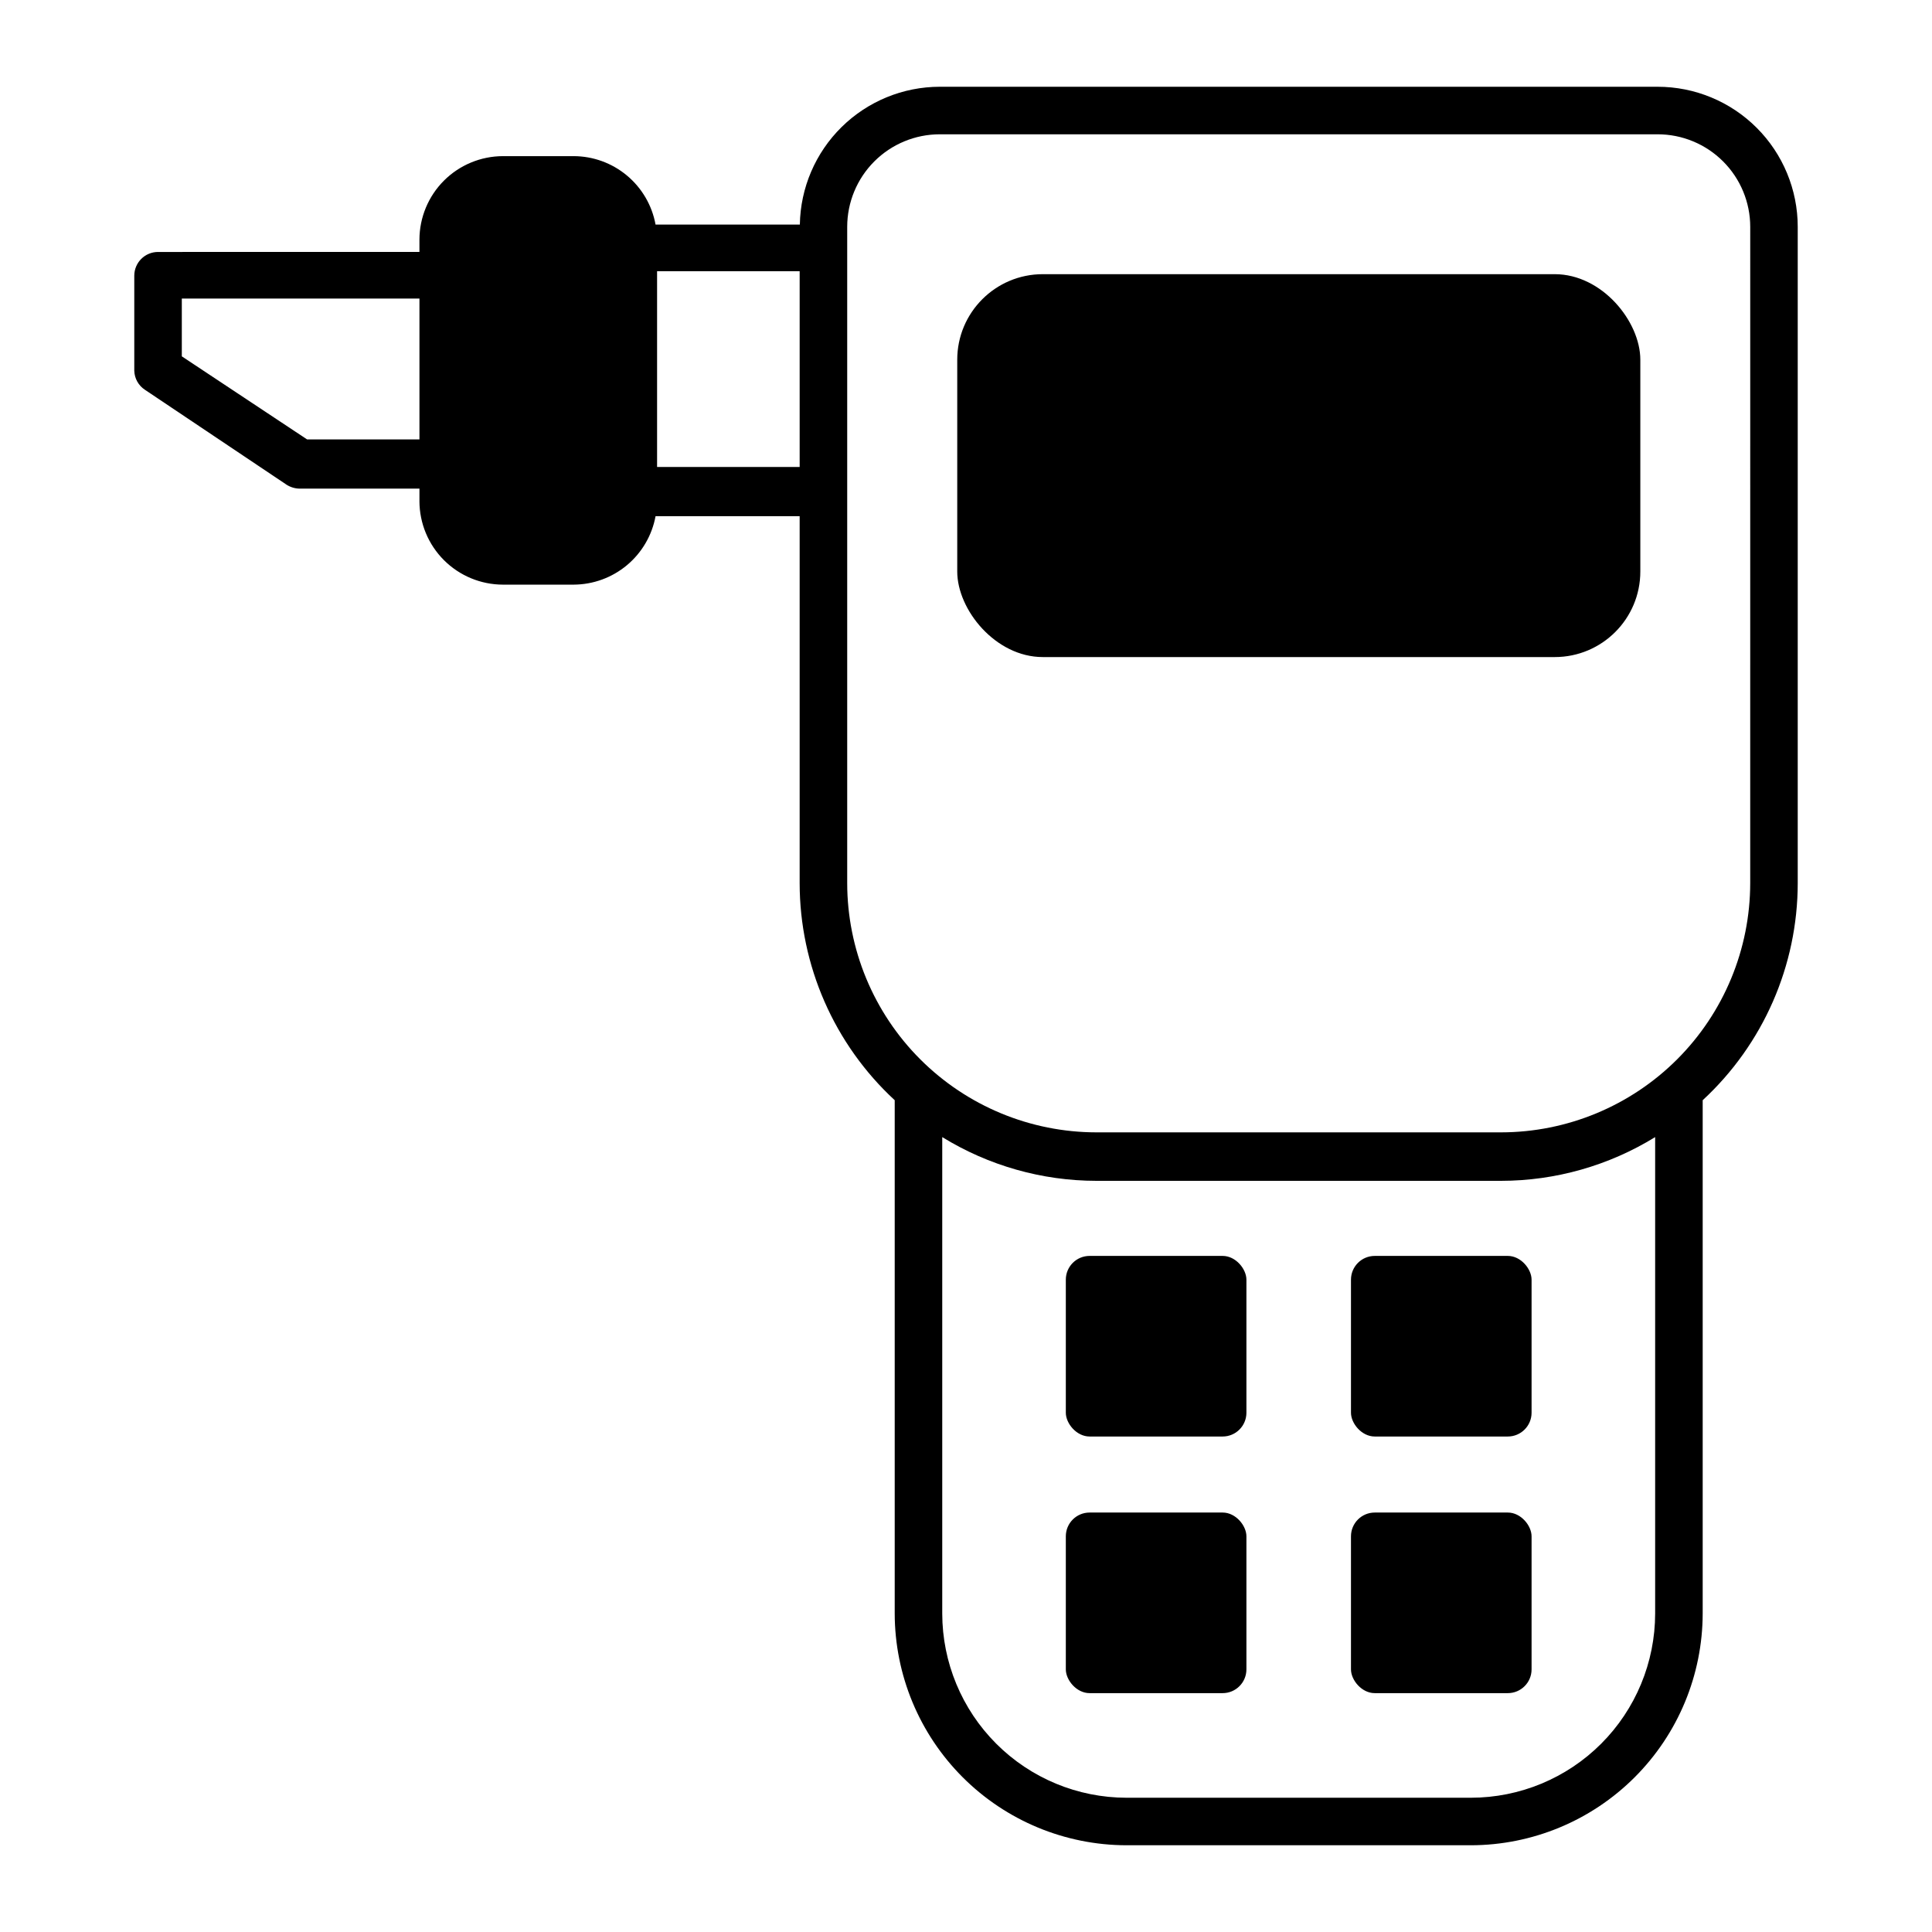
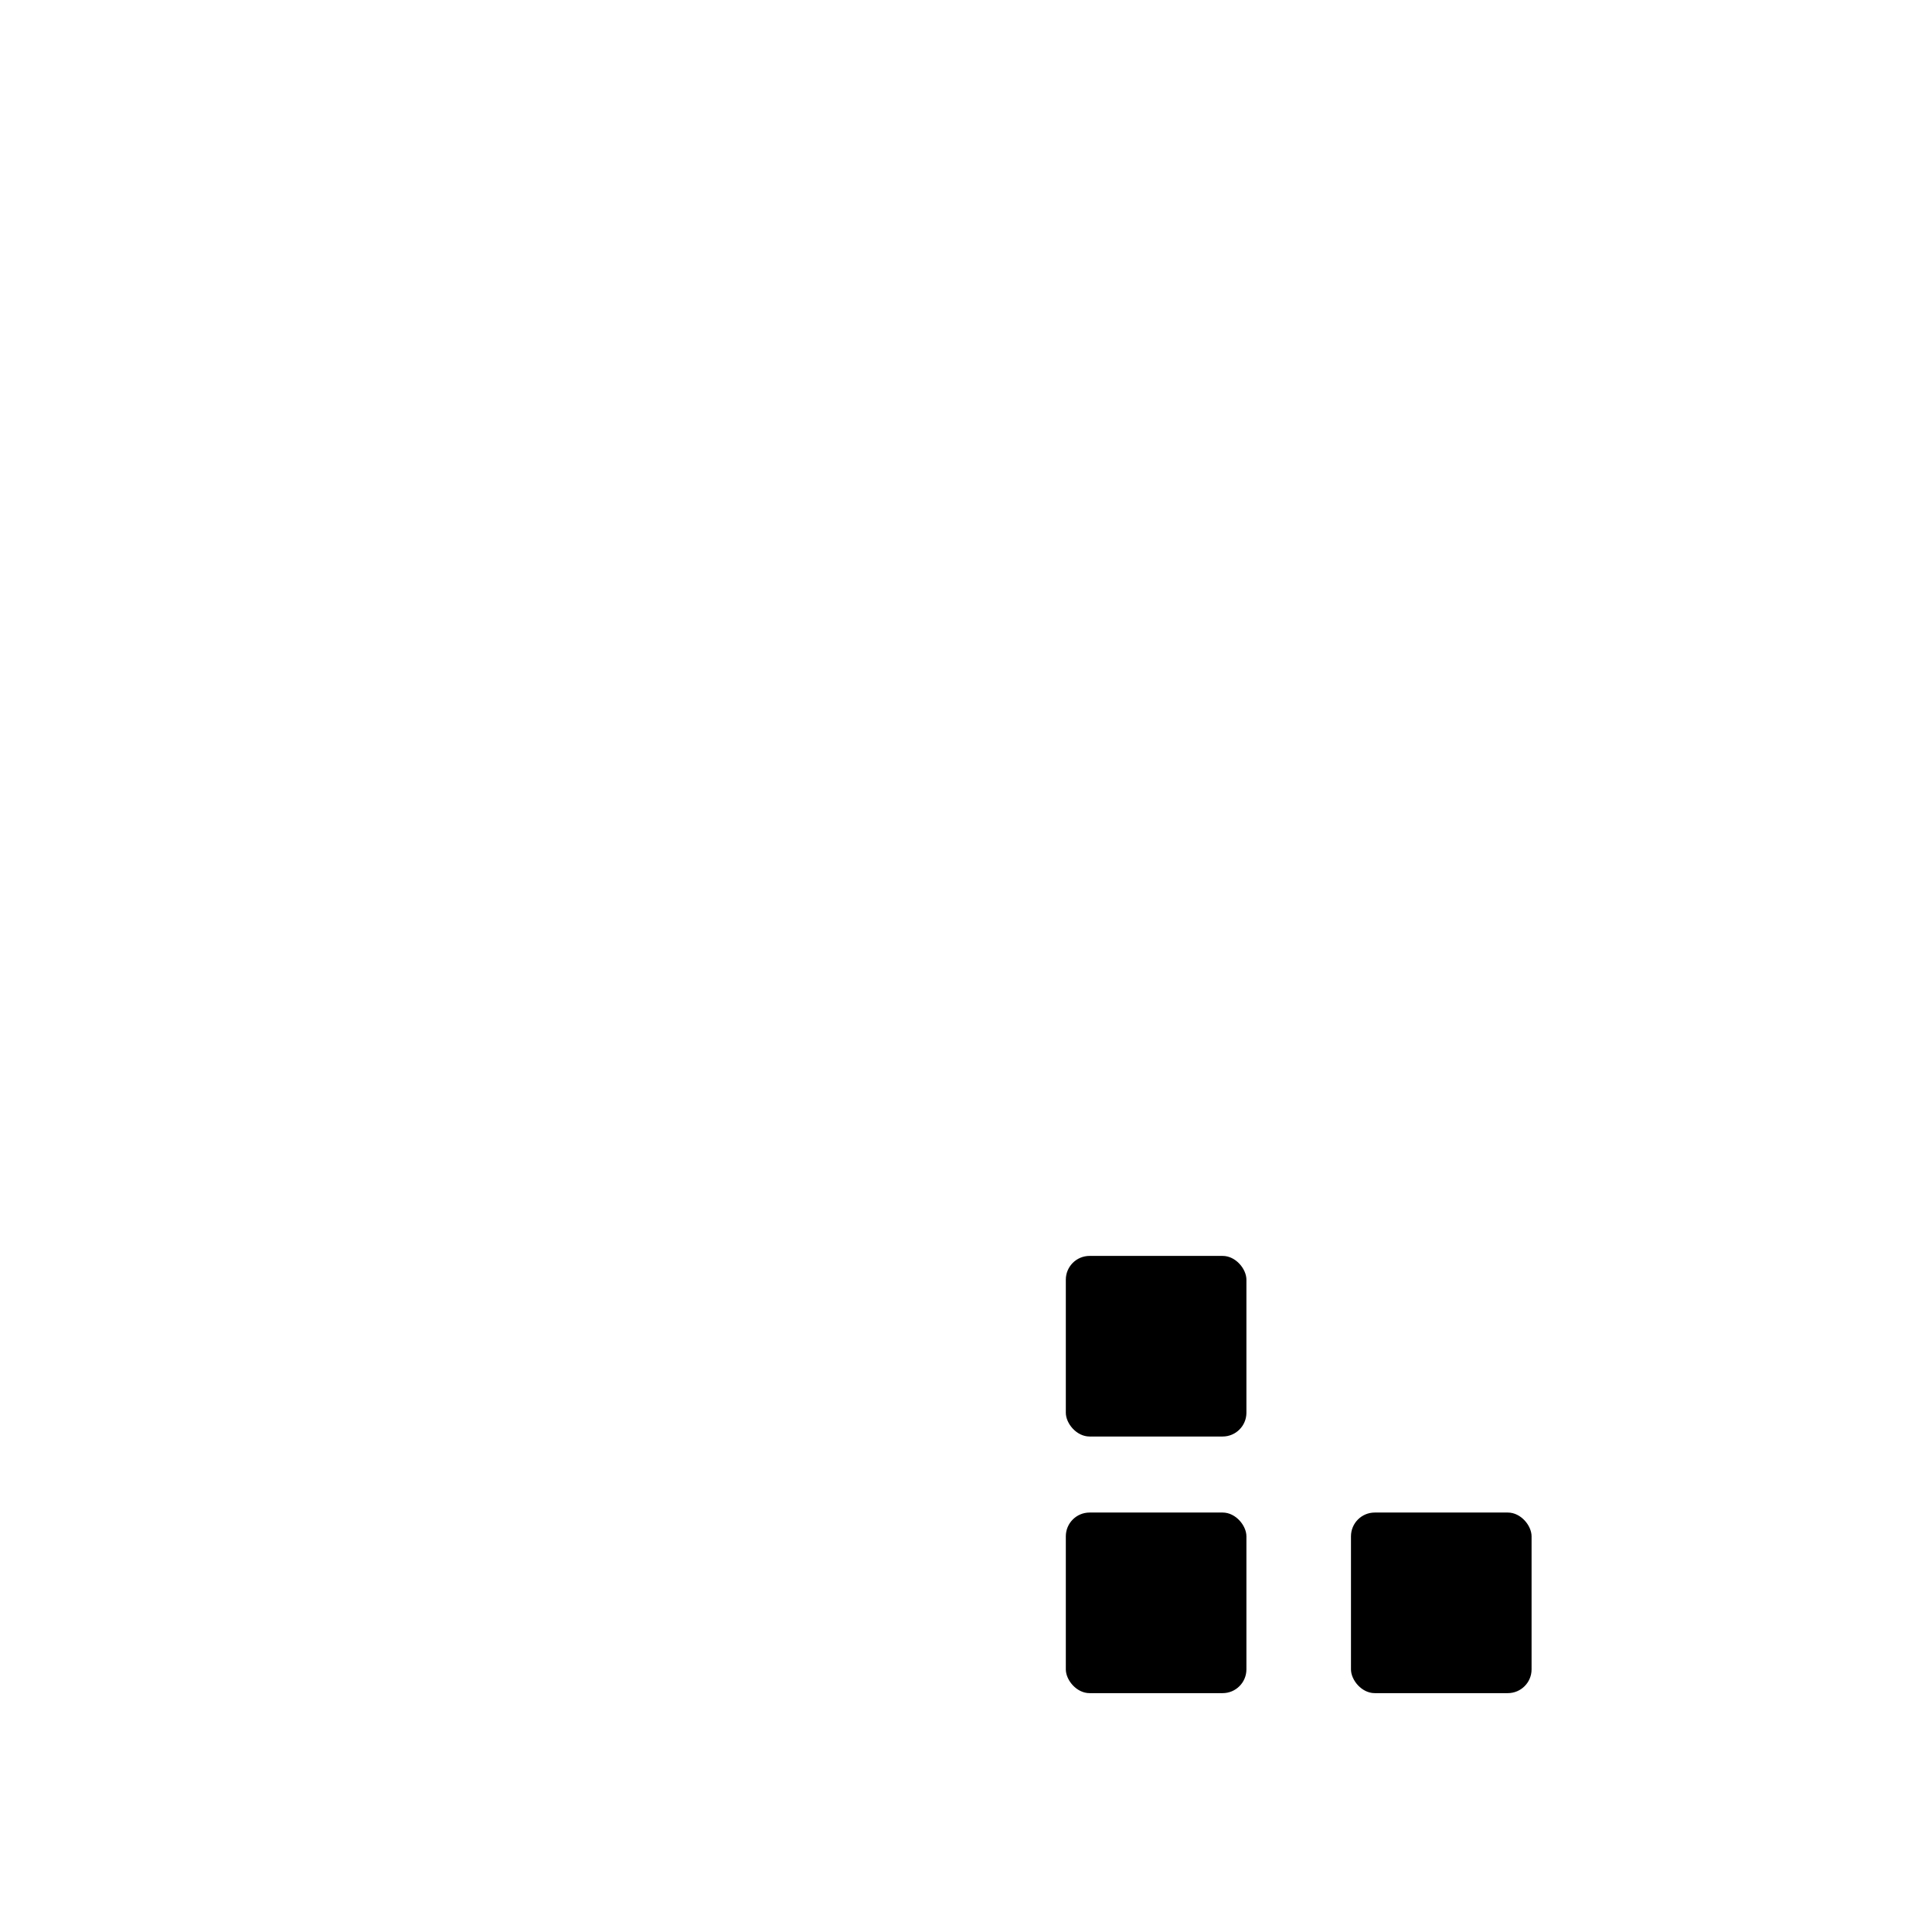
<svg xmlns="http://www.w3.org/2000/svg" fill="#000000" width="800px" height="800px" version="1.1" viewBox="144 144 512 512">
  <g>
-     <path d="m583.29 166.99h-190.24c-9.734 0.012-19.078 3.844-26.012 10.676-6.938 6.832-10.91 16.113-11.07 25.848h-38.238c-0.93-5.082-3.609-9.68-7.578-12.992-3.965-3.316-8.969-5.133-14.137-5.144h-18.742c-5.859 0.016-11.48 2.348-15.625 6.492-4.144 4.144-6.477 9.766-6.492 15.625v3.273l-69.273 0.004c-3.477 0-6.297 2.816-6.297 6.297v25.191-0.004c0.062 2.043 1.113 3.922 2.82 5.039l37.586 25.191c1.043 0.652 2.246 1 3.477 1.008h31.691v3.324h-0.004c0.016 5.863 2.348 11.48 6.492 15.625 4.144 4.144 9.766 6.481 15.625 6.492h18.742c5.168-0.02 10.164-1.84 14.129-5.152s6.648-7.906 7.586-12.984h38.188v97.234c0.012 21.852 9.145 42.707 25.191 57.535v136.03c0.027 16.277 6.504 31.883 18.016 43.395 11.512 11.512 27.117 17.992 43.398 18.02h91.289c16.281-0.027 31.887-6.508 43.398-18.02 11.512-11.512 17.992-27.117 18.02-43.395v-136.03c16.047-14.828 25.176-35.684 25.188-57.535v-173.91c0-9.848-3.91-19.293-10.875-26.254-6.961-6.965-16.406-10.875-26.254-10.875zm24.535 211.05v-0.004c-0.016 17.516-6.977 34.309-19.359 46.691-12.387 12.383-29.176 19.348-46.691 19.359h-107.21c-17.512-0.012-34.305-6.977-46.688-19.359-12.383-12.383-19.348-29.176-19.359-46.691v-173.91c0-6.508 2.582-12.746 7.184-17.348 4.602-4.602 10.844-7.188 17.352-7.188h190.24c6.508 0 12.746 2.586 17.348 7.188 4.602 4.602 7.188 10.84 7.188 17.348zm-74.012 242.38h-91.289c-12.941-0.012-25.352-5.16-34.504-14.312-9.152-9.152-14.301-21.562-14.316-34.504v-126.26c12.289 7.566 26.43 11.578 40.859 11.59h107.21c14.43-0.012 28.574-4.023 40.859-11.59v126.26c-0.012 12.941-5.16 25.352-14.312 34.504-9.152 9.152-21.562 14.301-34.508 14.312zm-341.63-397.3h62.977v37.332h-29.773l-33.203-22.016zm125.95 44.637v-51.891h37.785v51.891z" />
-     <path d="m420.35 216.66h135.68c12.52 0 22.672 12.52 22.672 22.672v56.125c0 12.52-10.148 22.672-22.672 22.672h-135.68c-12.52 0-22.672-12.52-22.672-22.672v-56.125c0-12.52 10.148-22.672 22.672-22.672z" />
    <path d="m432.75 476.83h35.266c3.477 0 6.297 3.477 6.297 6.297v35.266c0 3.477-2.82 6.297-6.297 6.297h-35.266c-3.477 0-6.297-3.477-6.297-6.297v-35.266c0-3.477 2.82-6.297 6.297-6.297z" />
-     <path d="m508.32 476.83h35.266c3.477 0 6.297 3.477 6.297 6.297v35.266c0 3.477-2.82 6.297-6.297 6.297h-35.266c-3.477 0-6.297-3.477-6.297-6.297v-35.266c0-3.477 2.82-6.297 6.297-6.297z" />
    <path d="m432.75 544.84h35.266c3.477 0 6.297 3.477 6.297 6.297v35.266c0 3.477-2.82 6.297-6.297 6.297h-35.266c-3.477 0-6.297-3.477-6.297-6.297v-35.266c0-3.477 2.82-6.297 6.297-6.297z" />
    <path d="m508.32 544.84h35.266c3.477 0 6.297 3.477 6.297 6.297v35.266c0 3.477-2.82 6.297-6.297 6.297h-35.266c-3.477 0-6.297-3.477-6.297-6.297v-35.266c0-3.477 2.82-6.297 6.297-6.297z" />
  </g>
</svg>